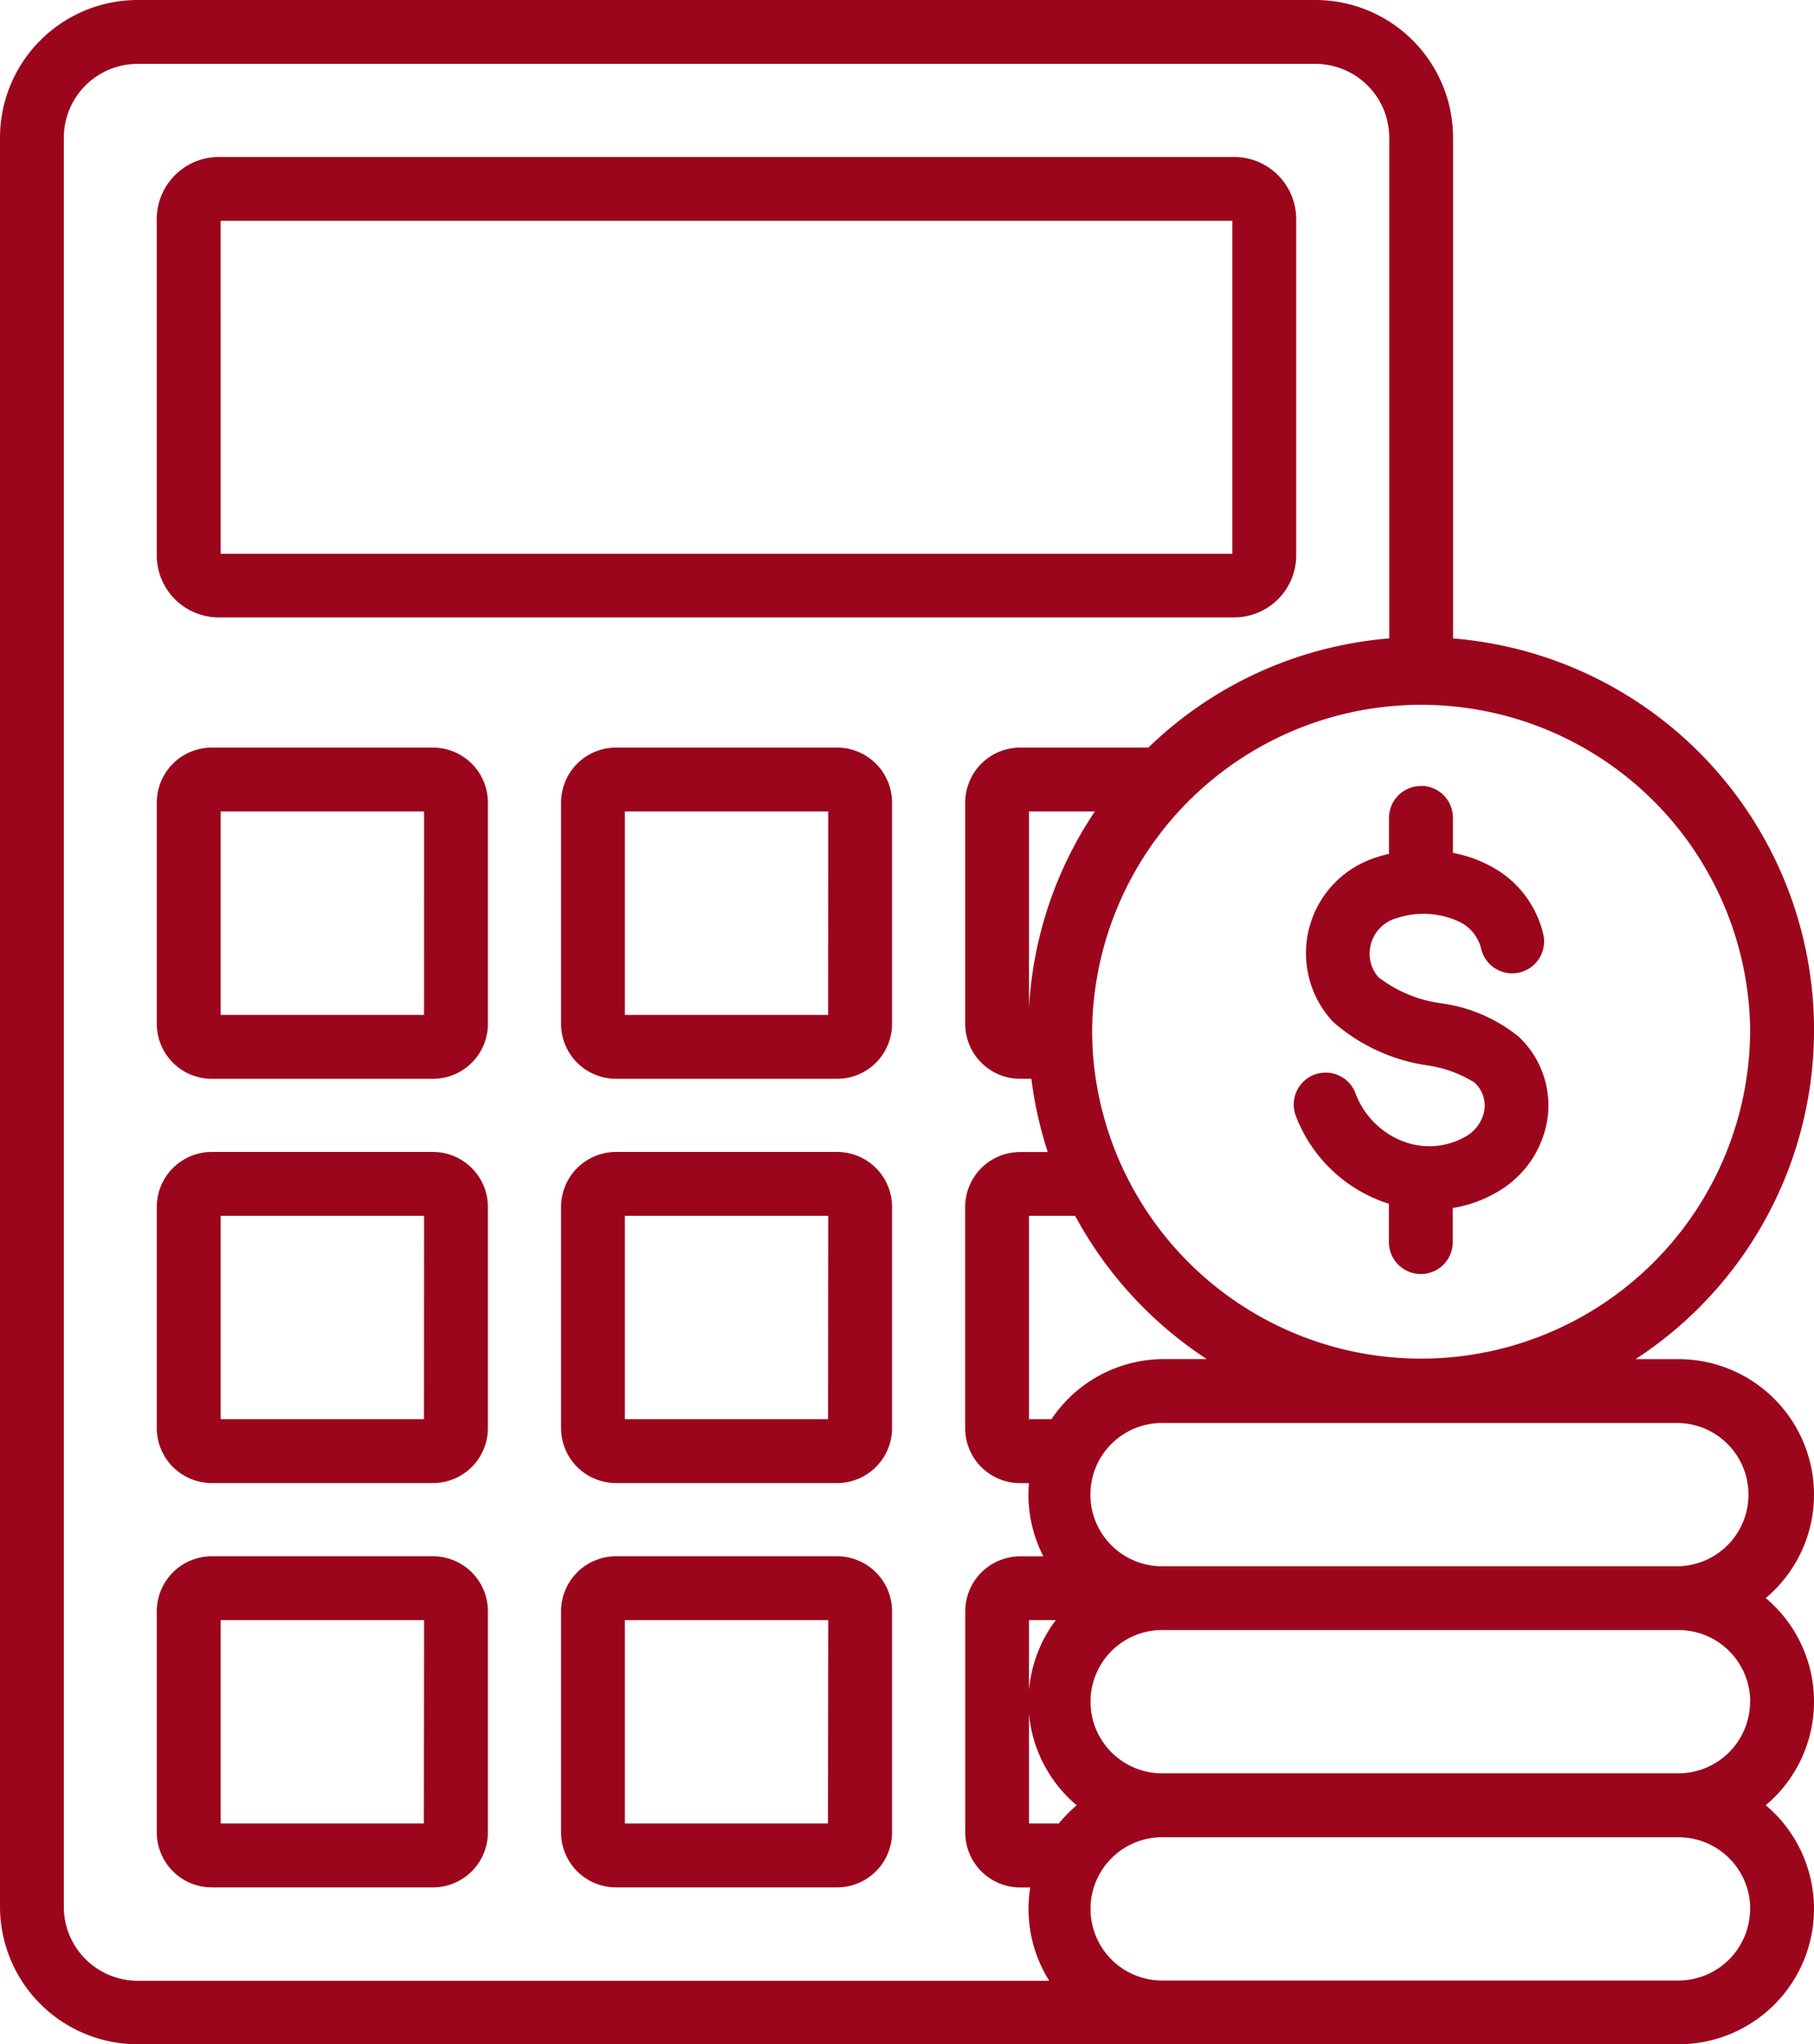
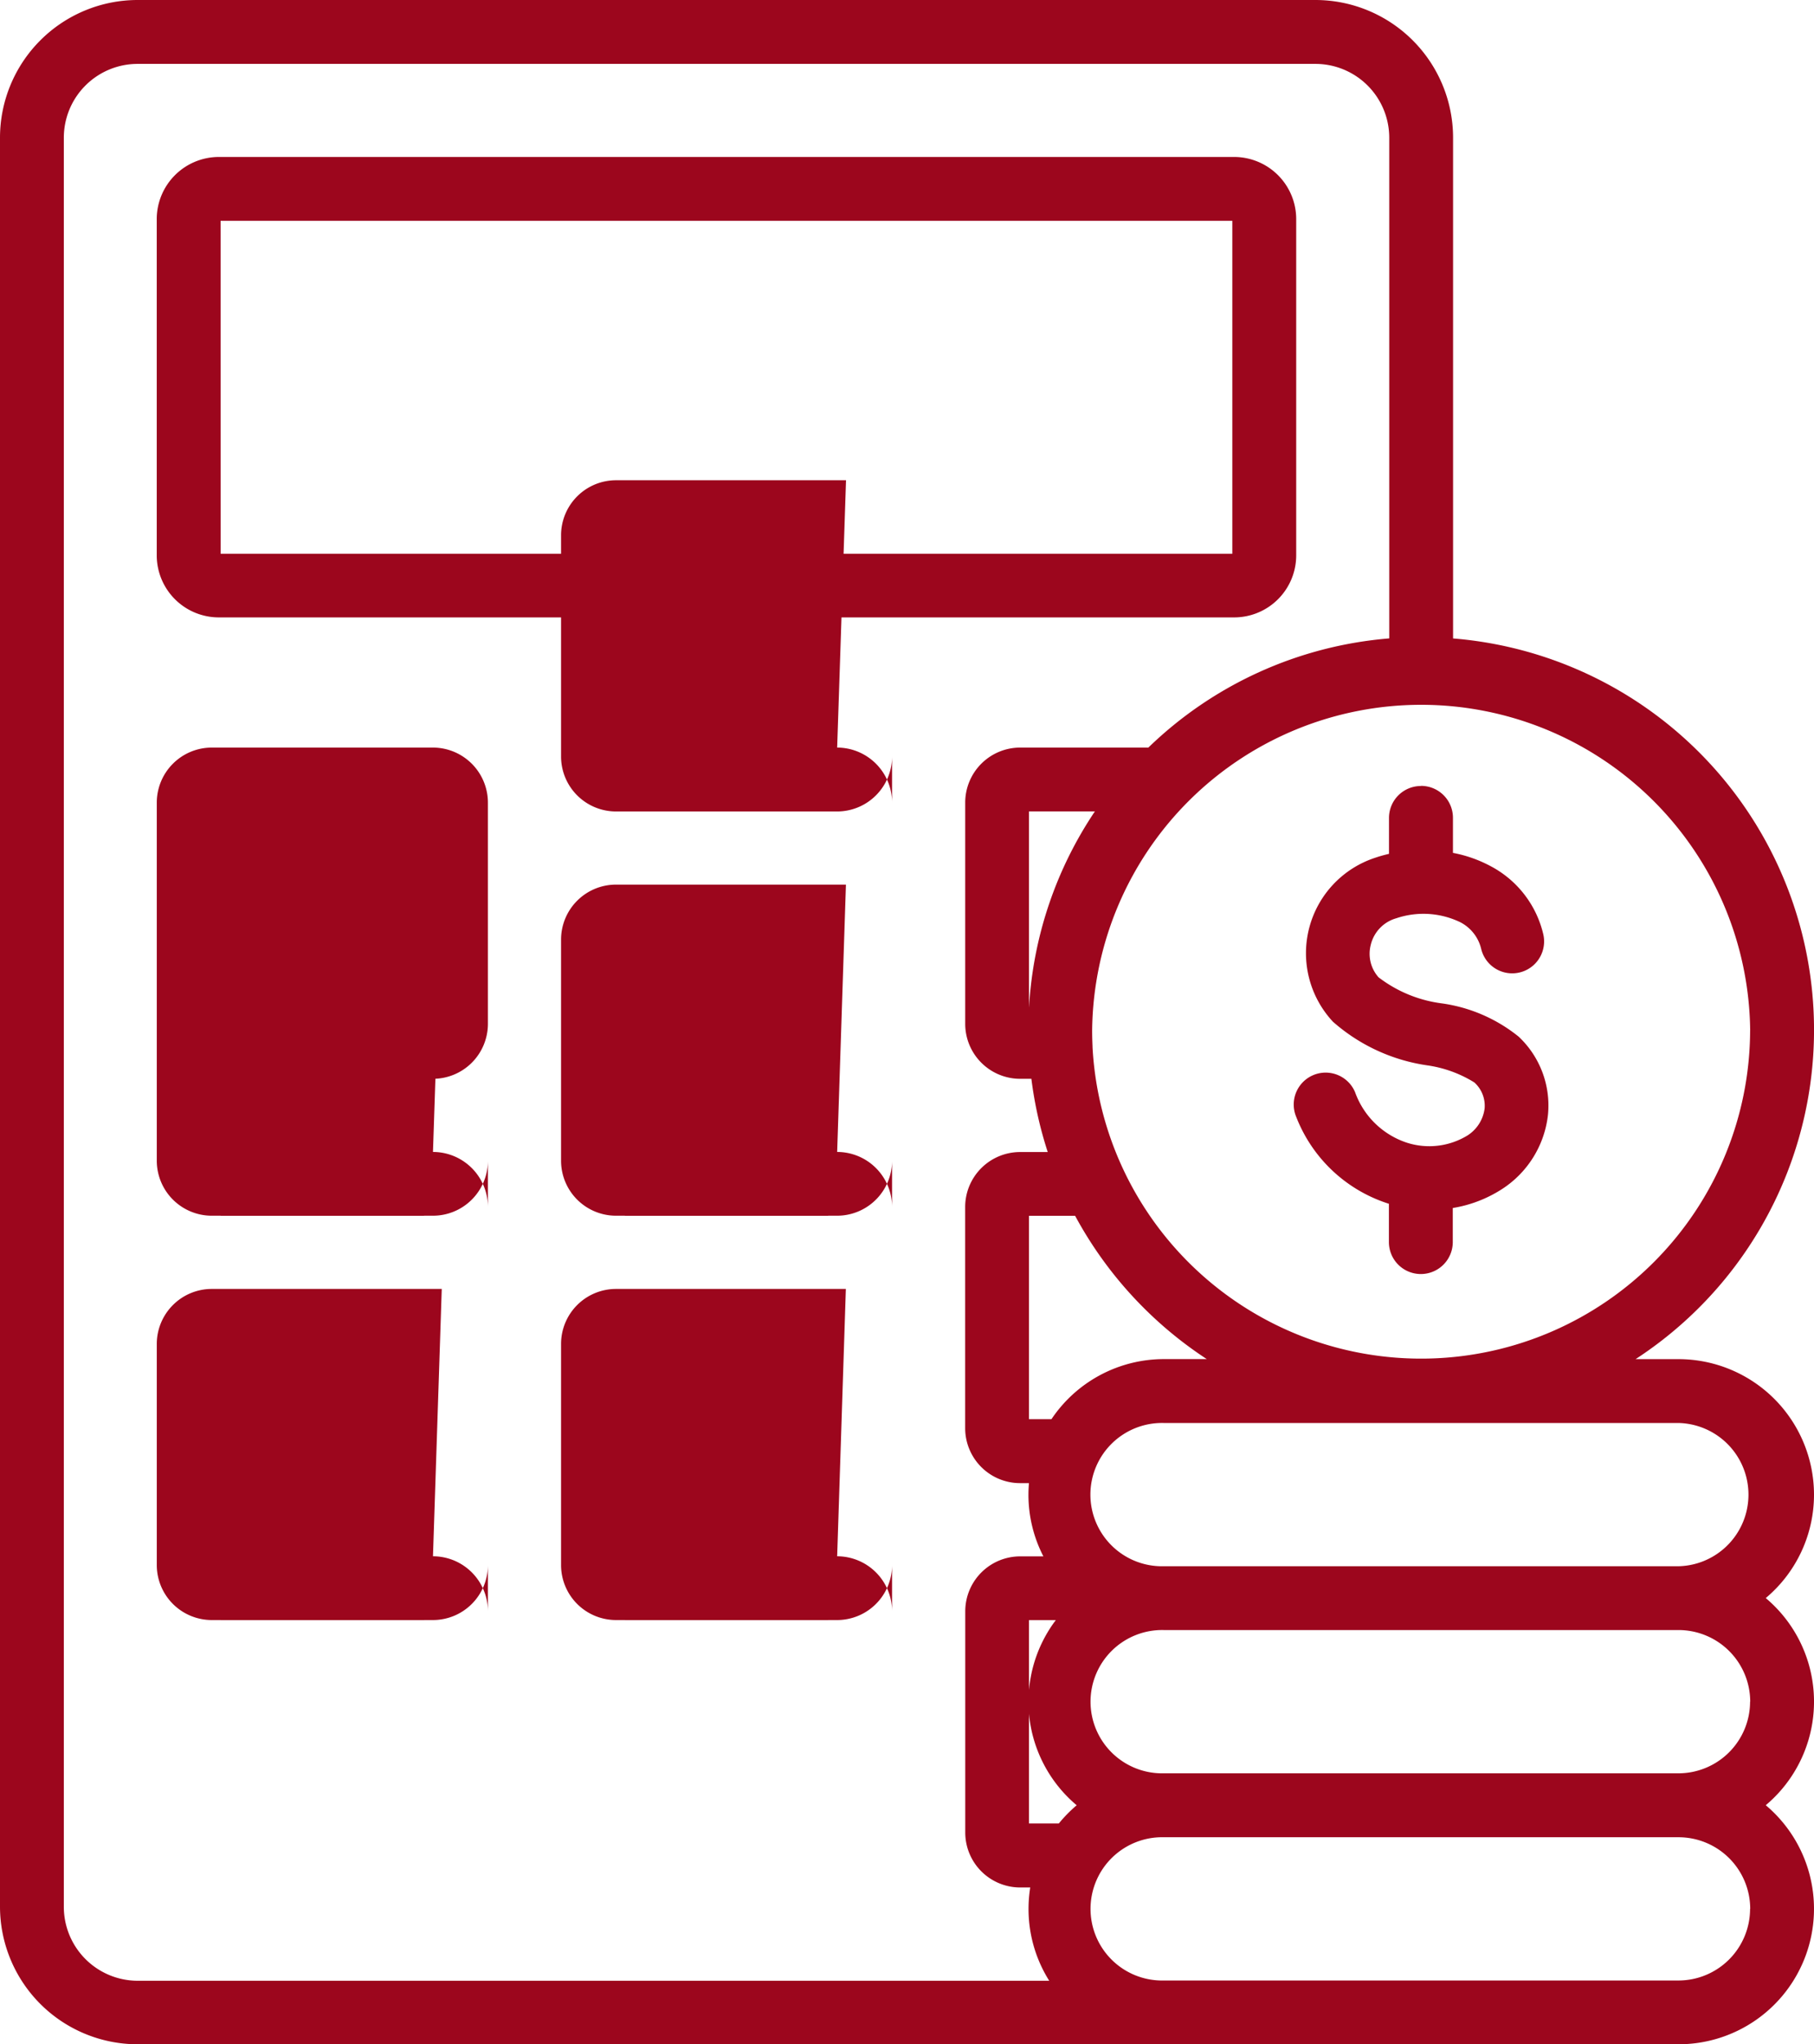
<svg xmlns="http://www.w3.org/2000/svg" width="42.6" height="47.991" viewBox="0 0 42.6 47.991">
-   <path id="_011-calculation" data-name="011-calculation" d="M71.36,35.087a3.184,3.184,0,0,0-3.18-3.18H67.17a9.221,9.221,0,0,0-4.286-16.919V3.231A3.235,3.235,0,0,0,59.653,0H31.988A3.234,3.234,0,0,0,28.76,3.231V44.76a3.233,3.233,0,0,0,3.228,3.231H68.18a3.179,3.179,0,0,0,2.047-5.612,3.175,3.175,0,0,0,0-4.863A3.168,3.168,0,0,0,71.36,35.087Zm-1.5-10.907a7.727,7.727,0,0,1-15.443.4v0c0-.007,0-.015,0-.022-.006-.124-.009-.248-.009-.373a7.727,7.727,0,0,1,15.453,0ZM53.625,42.808h-.7V40.233a3.176,3.176,0,0,0,1.12,2.147A3.245,3.245,0,0,0,53.625,42.808Zm-.7-3.143V38.033h.63A3.17,3.17,0,0,0,52.926,39.665Zm.526-6.348h-.526V28.542h1.083A9.293,9.293,0,0,0,57.1,31.906H56.093A3.18,3.18,0,0,0,53.452,33.317Zm-.526-9.674V19.049h1.547A9.167,9.167,0,0,0,52.926,23.643ZM30.259,44.761V3.231A1.733,1.733,0,0,1,31.988,1.5H59.653a1.734,1.734,0,0,1,1.732,1.732V14.987a9.2,9.2,0,0,0-5.657,2.563H52.716a1.292,1.292,0,0,0-1.289,1.292v5.195a1.291,1.291,0,0,0,1.289,1.289h.265a9.242,9.242,0,0,0,.384,1.719h-.65a1.291,1.291,0,0,0-1.289,1.289v5.195a1.291,1.291,0,0,0,1.289,1.289h.209c-.007.089-.012.18-.012.271a3.153,3.153,0,0,0,.351,1.448h-.546a1.291,1.291,0,0,0-1.289,1.289v5.195a1.291,1.291,0,0,0,1.289,1.289h.237a3.2,3.2,0,0,0-.04.505A3.161,3.161,0,0,0,53.4,46.5H31.988a1.736,1.736,0,0,1-1.729-1.734Zm39.6.051a1.684,1.684,0,0,1-1.682,1.682H56.093a1.682,1.682,0,1,1,0-3.363H68.18A1.683,1.683,0,0,1,69.862,44.812Zm0-4.863A1.684,1.684,0,0,1,68.18,41.63H56.093a1.682,1.682,0,1,1,0-3.363H68.18A1.684,1.684,0,0,1,69.862,39.949Zm-13.769-3.18a1.682,1.682,0,1,1,0-3.363H68.18a1.682,1.682,0,0,1,0,3.363Zm6.042-18.32a.749.749,0,0,1,.749.749v.824a3.082,3.082,0,0,1,.891.315A2.435,2.435,0,0,1,65,21.922a.749.749,0,1,1-1.455.358.951.951,0,0,0-.494-.631,1.994,1.994,0,0,0-1.5-.092.855.855,0,0,0-.6.624.831.831,0,0,0,.183.762,3.09,3.09,0,0,0,1.491.613,3.677,3.677,0,0,1,1.8.781,2.219,2.219,0,0,1,.688,1.83,2.39,2.39,0,0,1-1.077,1.746,3.025,3.025,0,0,1-1.159.446v.8a.749.749,0,0,1-1.5,0v-.9l-.021-.006A3.449,3.449,0,0,1,59.2,26.219a.749.749,0,1,1,1.383-.578A1.935,1.935,0,0,0,61.8,26.826a1.722,1.722,0,0,0,1.419-.168.883.883,0,0,0,.406-.638.737.737,0,0,0-.242-.609,2.856,2.856,0,0,0-1.1-.4,4.275,4.275,0,0,1-2.22-1.025,2.358,2.358,0,0,1,1-3.852c.1-.035.209-.064.316-.089V19.2a.75.75,0,0,1,.75-.748ZM33.9,14.494H57.743A1.457,1.457,0,0,0,59.2,13.038V5.144a1.459,1.459,0,0,0-1.456-1.459H33.9a1.46,1.46,0,0,0-1.459,1.459v7.894A1.458,1.458,0,0,0,33.9,14.494Zm.04-9.31H57.7V13H33.942ZM38.928,17.55H33.734a1.293,1.293,0,0,0-1.292,1.292v5.195a1.292,1.292,0,0,0,1.292,1.289h5.195a1.291,1.291,0,0,0,1.289-1.289V18.842a1.293,1.293,0,0,0-1.29-1.292Zm-.21,6.276H33.942V19.049h4.777Zm9.7-6.276H43.225a1.292,1.292,0,0,0-1.289,1.292v5.195a1.291,1.291,0,0,0,1.289,1.289H48.42a1.291,1.291,0,0,0,1.289-1.289V18.842A1.292,1.292,0,0,0,48.42,17.55Zm-.21,6.276H43.435V19.049H48.21Zm-9.282,3.217H33.734a1.292,1.292,0,0,0-1.292,1.289v5.195a1.292,1.292,0,0,0,1.292,1.289h5.195a1.291,1.291,0,0,0,1.289-1.289V28.332a1.292,1.292,0,0,0-1.29-1.289Zm-.21,6.274H33.942V28.542h4.777Zm9.7-6.274H43.225a1.291,1.291,0,0,0-1.289,1.289v5.195a1.291,1.291,0,0,0,1.289,1.289H48.42a1.291,1.291,0,0,0,1.289-1.289V28.332a1.291,1.291,0,0,0-1.289-1.289Zm-.21,6.274H43.435V28.542H48.21Zm-9.282,3.218H33.734a1.292,1.292,0,0,0-1.292,1.289v5.195a1.292,1.292,0,0,0,1.292,1.289h5.195a1.291,1.291,0,0,0,1.289-1.289V37.824A1.291,1.291,0,0,0,38.928,36.535Zm-.21,6.273H33.942V38.033h4.777Zm9.7-6.273H43.225a1.291,1.291,0,0,0-1.289,1.289v5.195a1.291,1.291,0,0,0,1.289,1.289H48.42a1.291,1.291,0,0,0,1.289-1.289V37.824A1.291,1.291,0,0,0,48.42,36.535Zm-.21,6.273H43.435V38.033H48.21Z" transform="translate(-28.76)" fill="#9c061d" />
+   <path id="_011-calculation" data-name="011-calculation" d="M71.36,35.087a3.184,3.184,0,0,0-3.18-3.18H67.17a9.221,9.221,0,0,0-4.286-16.919V3.231A3.235,3.235,0,0,0,59.653,0H31.988A3.234,3.234,0,0,0,28.76,3.231V44.76a3.233,3.233,0,0,0,3.228,3.231H68.18a3.179,3.179,0,0,0,2.047-5.612,3.175,3.175,0,0,0,0-4.863A3.168,3.168,0,0,0,71.36,35.087Zm-1.5-10.907a7.727,7.727,0,0,1-15.443.4v0c0-.007,0-.015,0-.022-.006-.124-.009-.248-.009-.373a7.727,7.727,0,0,1,15.453,0ZM53.625,42.808h-.7V40.233a3.176,3.176,0,0,0,1.12,2.147A3.245,3.245,0,0,0,53.625,42.808Zm-.7-3.143V38.033h.63A3.17,3.17,0,0,0,52.926,39.665Zm.526-6.348h-.526V28.542h1.083A9.293,9.293,0,0,0,57.1,31.906H56.093A3.18,3.18,0,0,0,53.452,33.317Zm-.526-9.674V19.049h1.547A9.167,9.167,0,0,0,52.926,23.643ZM30.259,44.761V3.231A1.733,1.733,0,0,1,31.988,1.5H59.653a1.734,1.734,0,0,1,1.732,1.732V14.987a9.2,9.2,0,0,0-5.657,2.563H52.716a1.292,1.292,0,0,0-1.289,1.292v5.195a1.291,1.291,0,0,0,1.289,1.289h.265a9.242,9.242,0,0,0,.384,1.719h-.65a1.291,1.291,0,0,0-1.289,1.289v5.195a1.291,1.291,0,0,0,1.289,1.289h.209c-.007.089-.012.18-.012.271a3.153,3.153,0,0,0,.351,1.448h-.546a1.291,1.291,0,0,0-1.289,1.289v5.195a1.291,1.291,0,0,0,1.289,1.289h.237a3.2,3.2,0,0,0-.04.505A3.161,3.161,0,0,0,53.4,46.5H31.988a1.736,1.736,0,0,1-1.729-1.734Zm39.6.051a1.684,1.684,0,0,1-1.682,1.682H56.093a1.682,1.682,0,1,1,0-3.363H68.18A1.683,1.683,0,0,1,69.862,44.812Zm0-4.863A1.684,1.684,0,0,1,68.18,41.63H56.093a1.682,1.682,0,1,1,0-3.363H68.18A1.684,1.684,0,0,1,69.862,39.949Zm-13.769-3.18a1.682,1.682,0,1,1,0-3.363H68.18a1.682,1.682,0,0,1,0,3.363Zm6.042-18.32a.749.749,0,0,1,.749.749v.824a3.082,3.082,0,0,1,.891.315A2.435,2.435,0,0,1,65,21.922a.749.749,0,1,1-1.455.358.951.951,0,0,0-.494-.631,1.994,1.994,0,0,0-1.5-.092.855.855,0,0,0-.6.624.831.831,0,0,0,.183.762,3.09,3.09,0,0,0,1.491.613,3.677,3.677,0,0,1,1.8.781,2.219,2.219,0,0,1,.688,1.83,2.39,2.39,0,0,1-1.077,1.746,3.025,3.025,0,0,1-1.159.446v.8a.749.749,0,0,1-1.5,0v-.9l-.021-.006A3.449,3.449,0,0,1,59.2,26.219a.749.749,0,1,1,1.383-.578A1.935,1.935,0,0,0,61.8,26.826a1.722,1.722,0,0,0,1.419-.168.883.883,0,0,0,.406-.638.737.737,0,0,0-.242-.609,2.856,2.856,0,0,0-1.1-.4,4.275,4.275,0,0,1-2.22-1.025,2.358,2.358,0,0,1,1-3.852c.1-.035.209-.064.316-.089V19.2a.75.75,0,0,1,.75-.748ZM33.9,14.494H57.743A1.457,1.457,0,0,0,59.2,13.038V5.144a1.459,1.459,0,0,0-1.456-1.459H33.9a1.46,1.46,0,0,0-1.459,1.459v7.894A1.458,1.458,0,0,0,33.9,14.494Zm.04-9.31H57.7V13H33.942ZM38.928,17.55H33.734a1.293,1.293,0,0,0-1.292,1.292v5.195a1.292,1.292,0,0,0,1.292,1.289h5.195a1.291,1.291,0,0,0,1.289-1.289V18.842a1.293,1.293,0,0,0-1.29-1.292ZH33.942V19.049h4.777Zm9.7-6.276H43.225a1.292,1.292,0,0,0-1.289,1.292v5.195a1.291,1.291,0,0,0,1.289,1.289H48.42a1.291,1.291,0,0,0,1.289-1.289V18.842A1.292,1.292,0,0,0,48.42,17.55Zm-.21,6.276H43.435V19.049H48.21Zm-9.282,3.217H33.734a1.292,1.292,0,0,0-1.292,1.289v5.195a1.292,1.292,0,0,0,1.292,1.289h5.195a1.291,1.291,0,0,0,1.289-1.289V28.332a1.292,1.292,0,0,0-1.29-1.289Zm-.21,6.274H33.942V28.542h4.777Zm9.7-6.274H43.225a1.291,1.291,0,0,0-1.289,1.289v5.195a1.291,1.291,0,0,0,1.289,1.289H48.42a1.291,1.291,0,0,0,1.289-1.289V28.332a1.291,1.291,0,0,0-1.289-1.289Zm-.21,6.274H43.435V28.542H48.21Zm-9.282,3.218H33.734a1.292,1.292,0,0,0-1.292,1.289v5.195a1.292,1.292,0,0,0,1.292,1.289h5.195a1.291,1.291,0,0,0,1.289-1.289V37.824A1.291,1.291,0,0,0,38.928,36.535Zm-.21,6.273H33.942V38.033h4.777Zm9.7-6.273H43.225a1.291,1.291,0,0,0-1.289,1.289v5.195a1.291,1.291,0,0,0,1.289,1.289H48.42a1.291,1.291,0,0,0,1.289-1.289V37.824A1.291,1.291,0,0,0,48.42,36.535Zm-.21,6.273H43.435V38.033H48.21Z" transform="translate(-28.76)" fill="#9c061d" />
</svg>